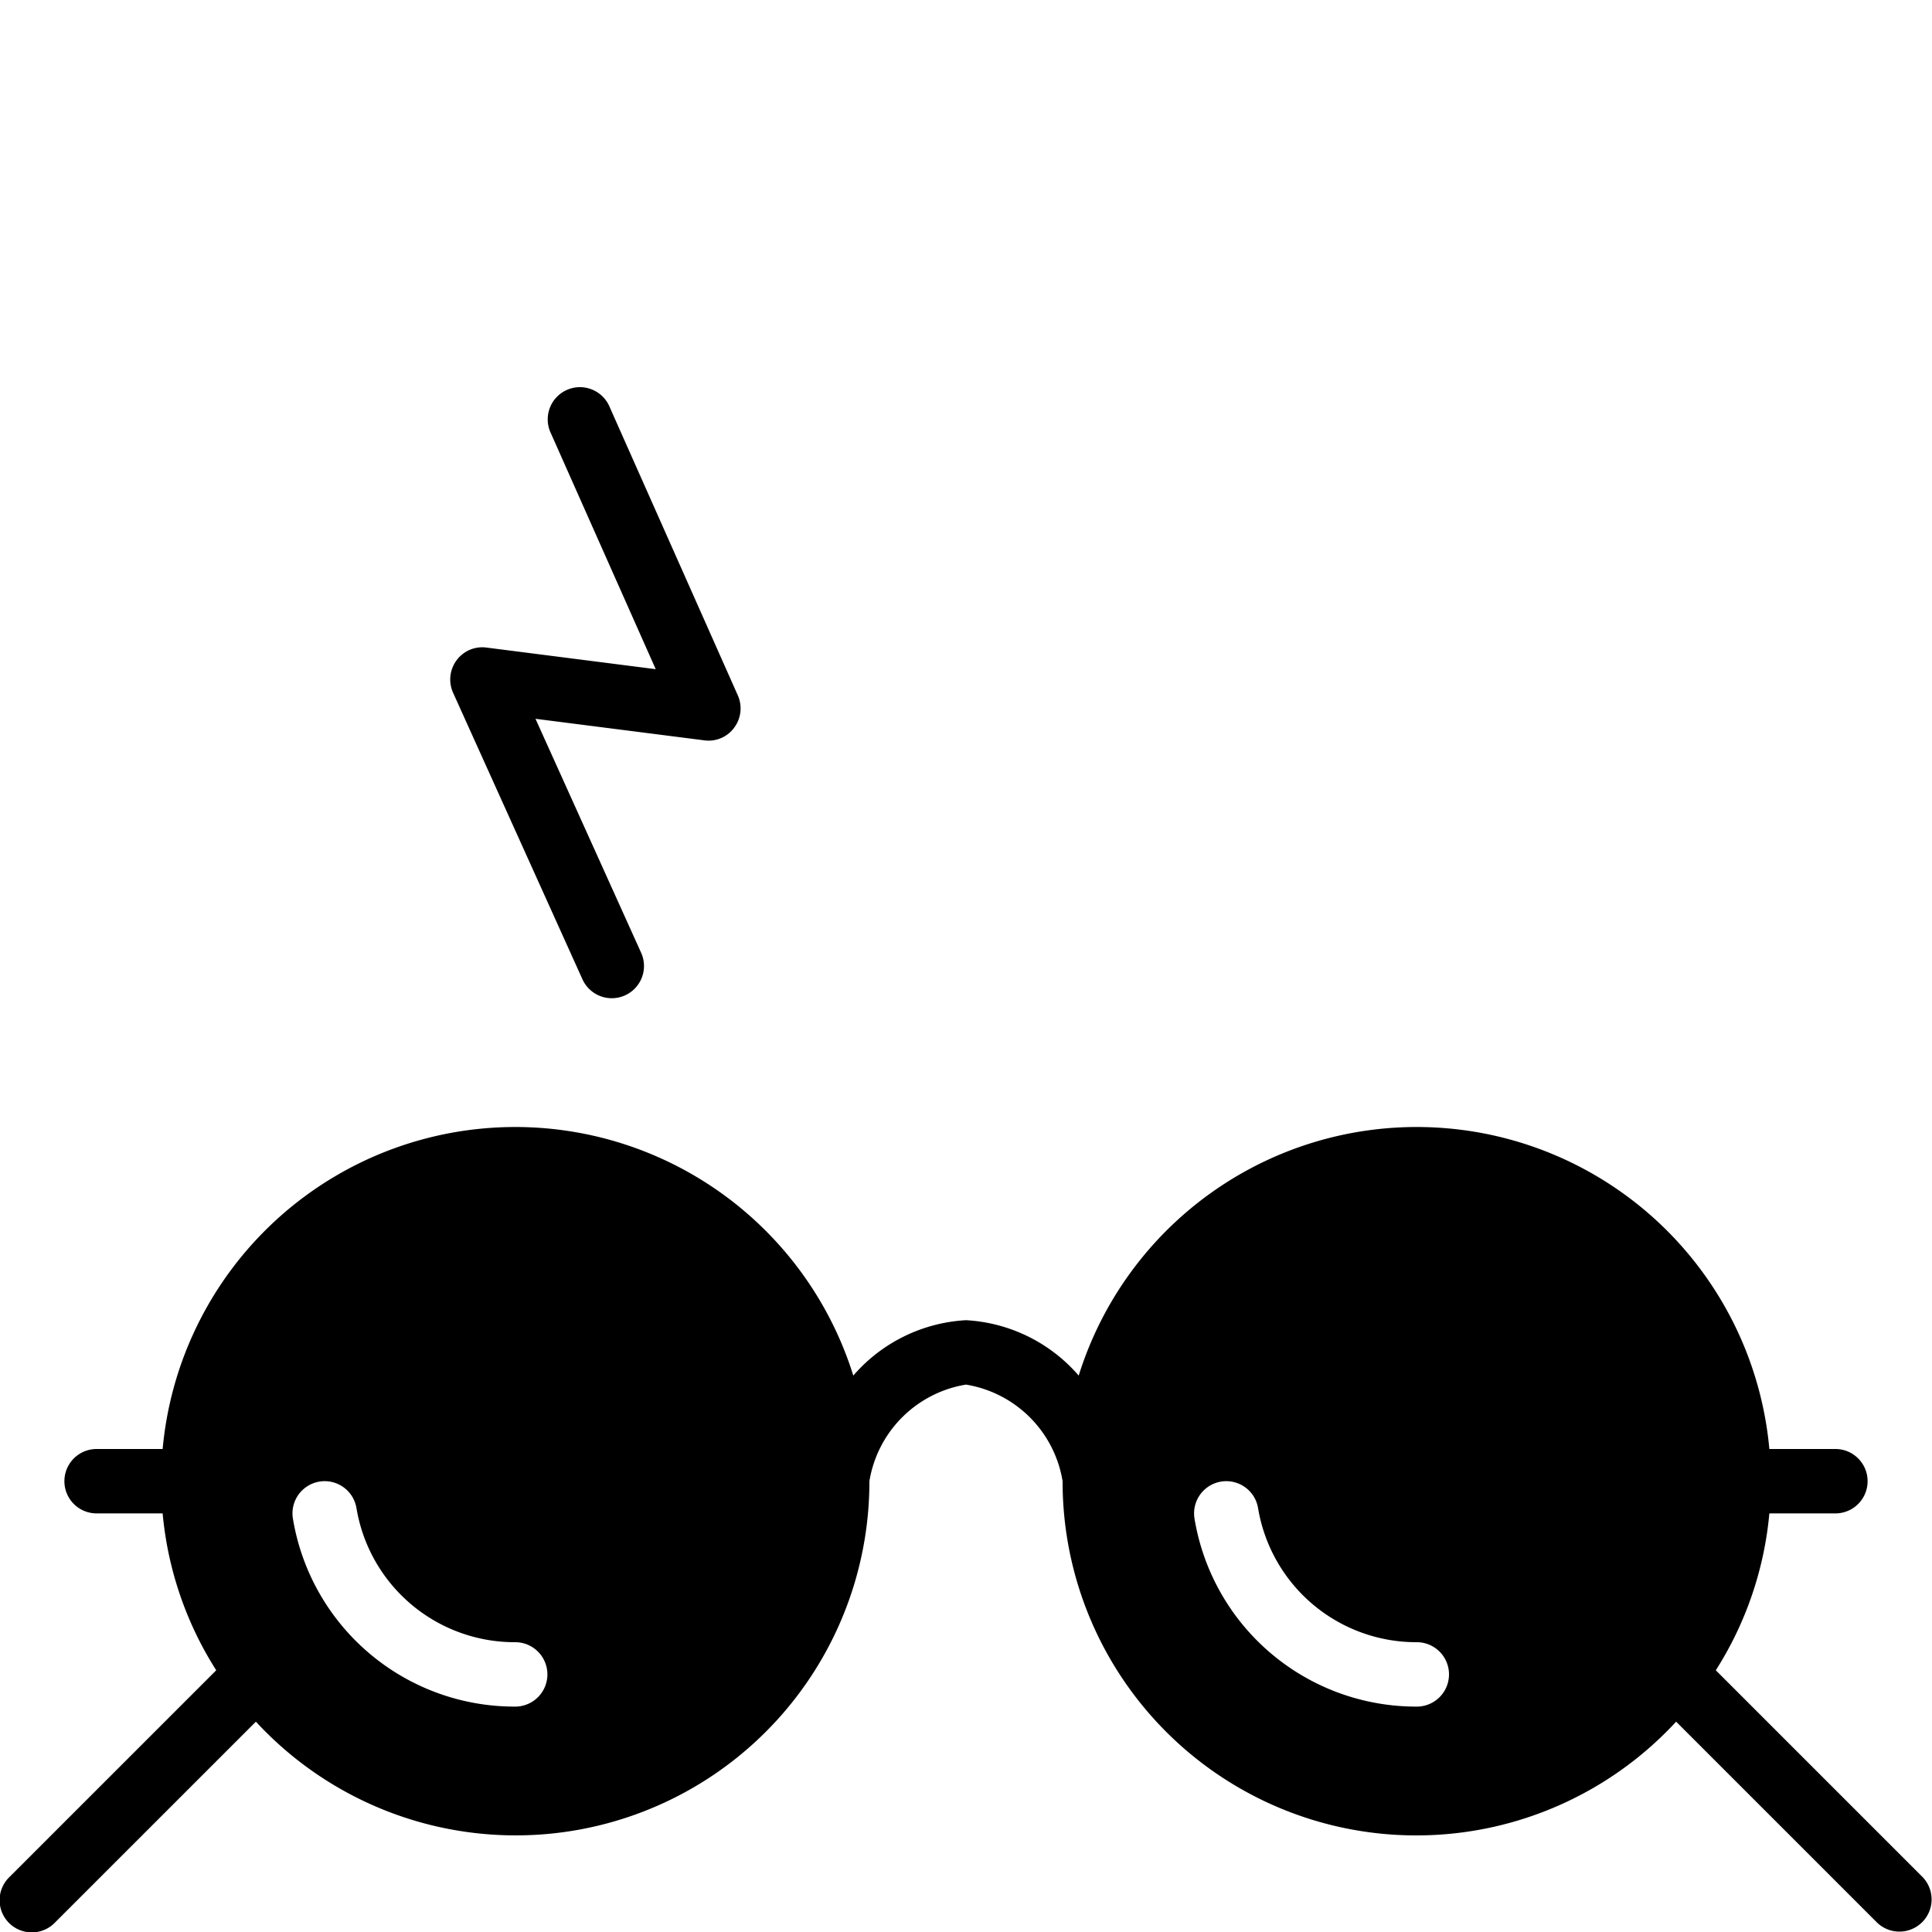
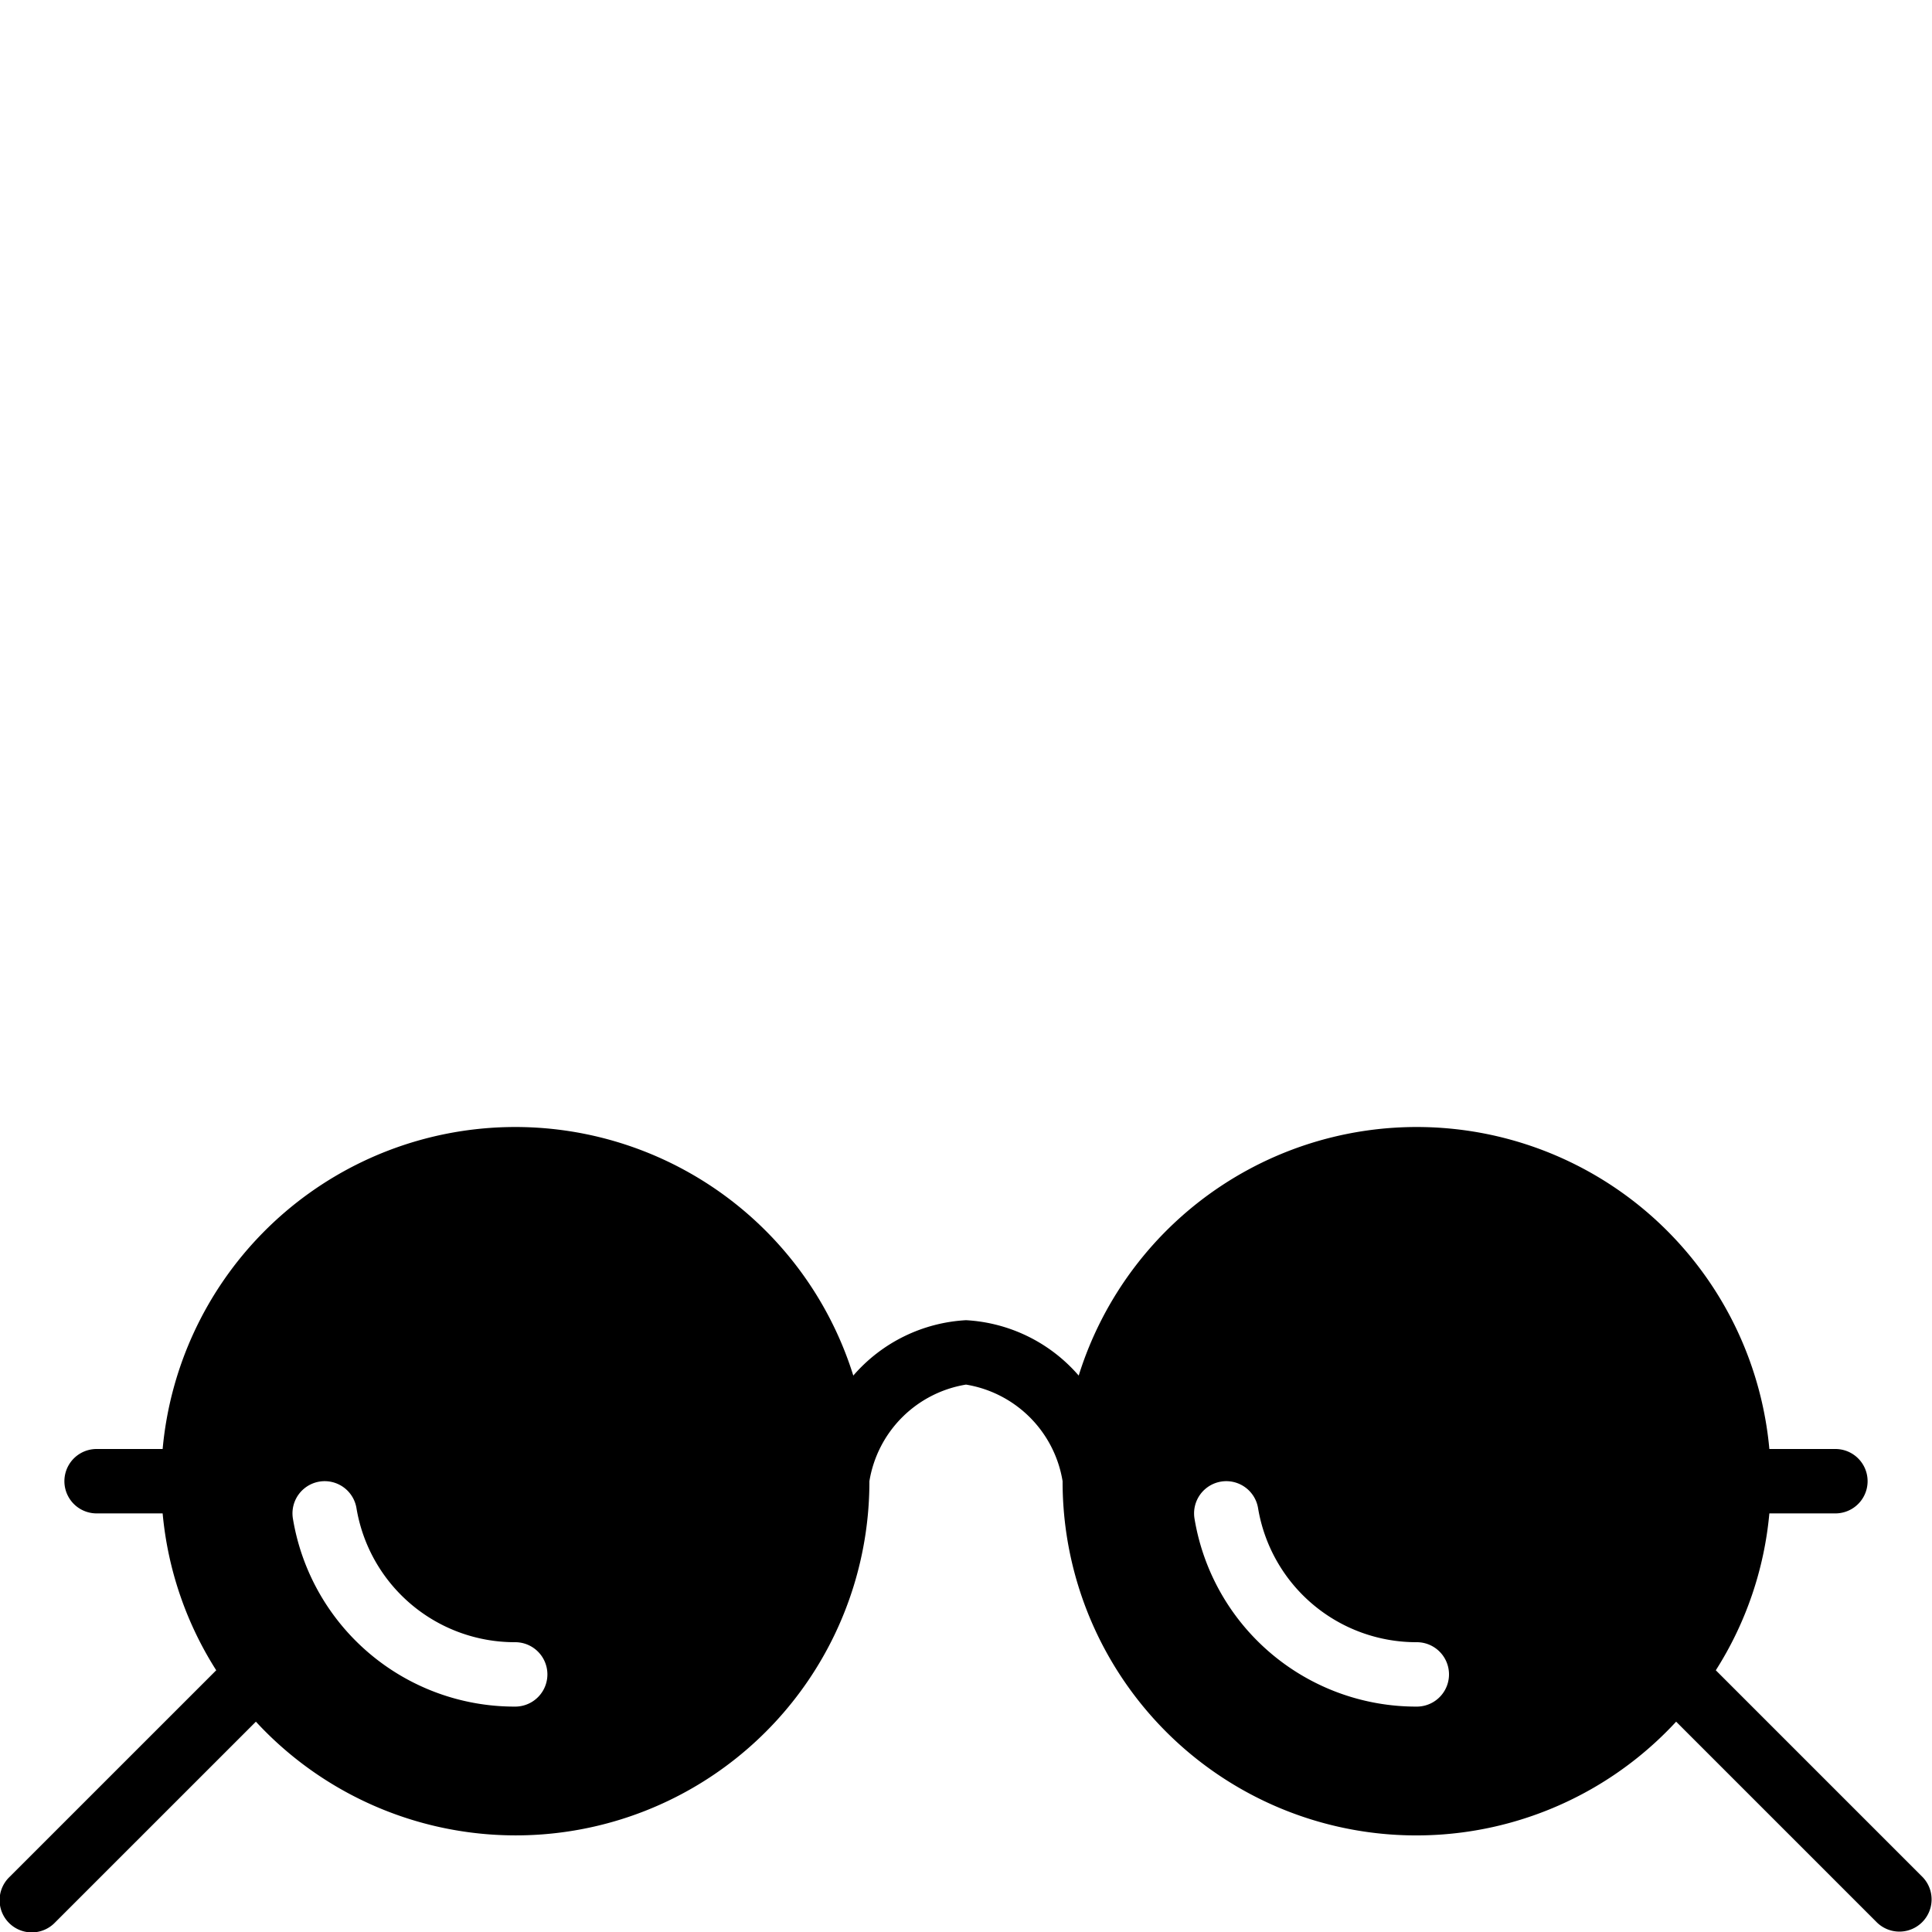
<svg xmlns="http://www.w3.org/2000/svg" viewBox="0 0 60 60">
  <title />
  <g data-name="Layer 1" id="Layer_1">
    <path d="M59.707,58.293l-6.421-6.421A10.912,10.912,0,0,0,54.949,47H57a1,1,0,0,0,0-2H54.949a10.997,10.997,0,0,0-21.449-2.28A4.985,4.985,0,0,0,30,41a4.985,4.985,0,0,0-3.5,1.72A10.997,10.997,0,0,0,5.051,45H3a1,1,0,0,0,0,2H5.051a10.913,10.913,0,0,0,1.664,4.872L.293,58.293A1.0 1,0,1,0,1.707,59.707l6.24-6.239A10.984,10.984,0,0,0,27,46a3.634,3.634,0,0,1,3-3,3.634,3.634,0,0,1,3,3,10.984,10.984,0,0,0,19.054,7.468L58.293,59.707A1.0 1,0,0,0,59.707,58.293ZM16,53a6.976,6.976,0,0,1-6.903-5.835,1,1,0,0,1,1.973-.331A4.981,4.981,0,0,0,16,51a1,1,0,0,1,0,2Zm28,0a6.976,6.976,0,0,1-6.903-5.835,1,1,0,0,1,1.973-.331A4.981,4.981,0,0,0,44,51a1,1,0,0,1,0,2Z" />
-     <path d="M18.088,30.412a1,1,0,1,0,1.823-.823l-3.281-7.266,5.243.669a.984.984,0,0,0,.929-.395,1,1,0,0,0,.111-1.003l-4-9a1.0 1,0,0,0-1.827.812l3.278,7.376-5.255-.671a.99.99,0,0,0-.931.397,1.001,1.001,0,0,0-.107,1.006Z" />
  </g>
</svg>